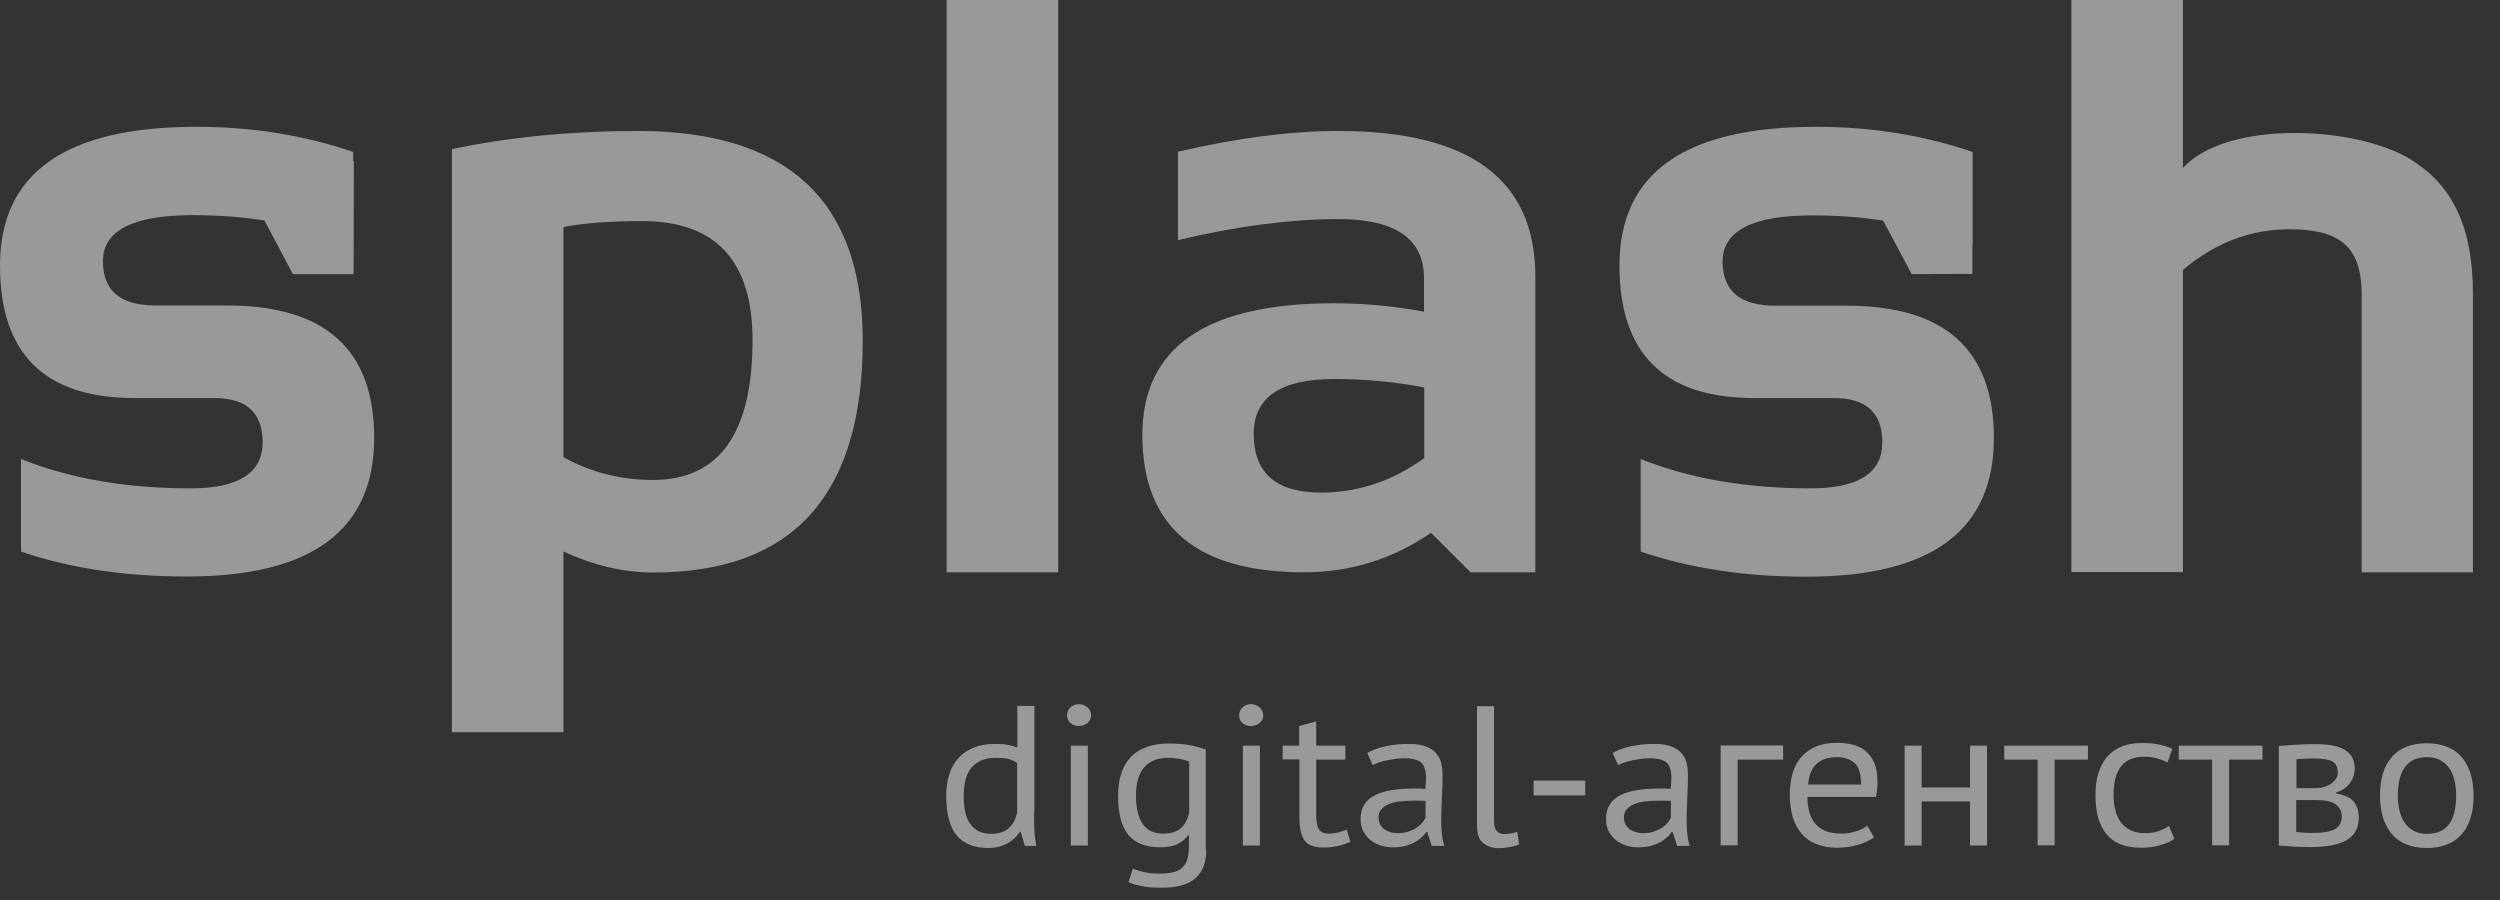
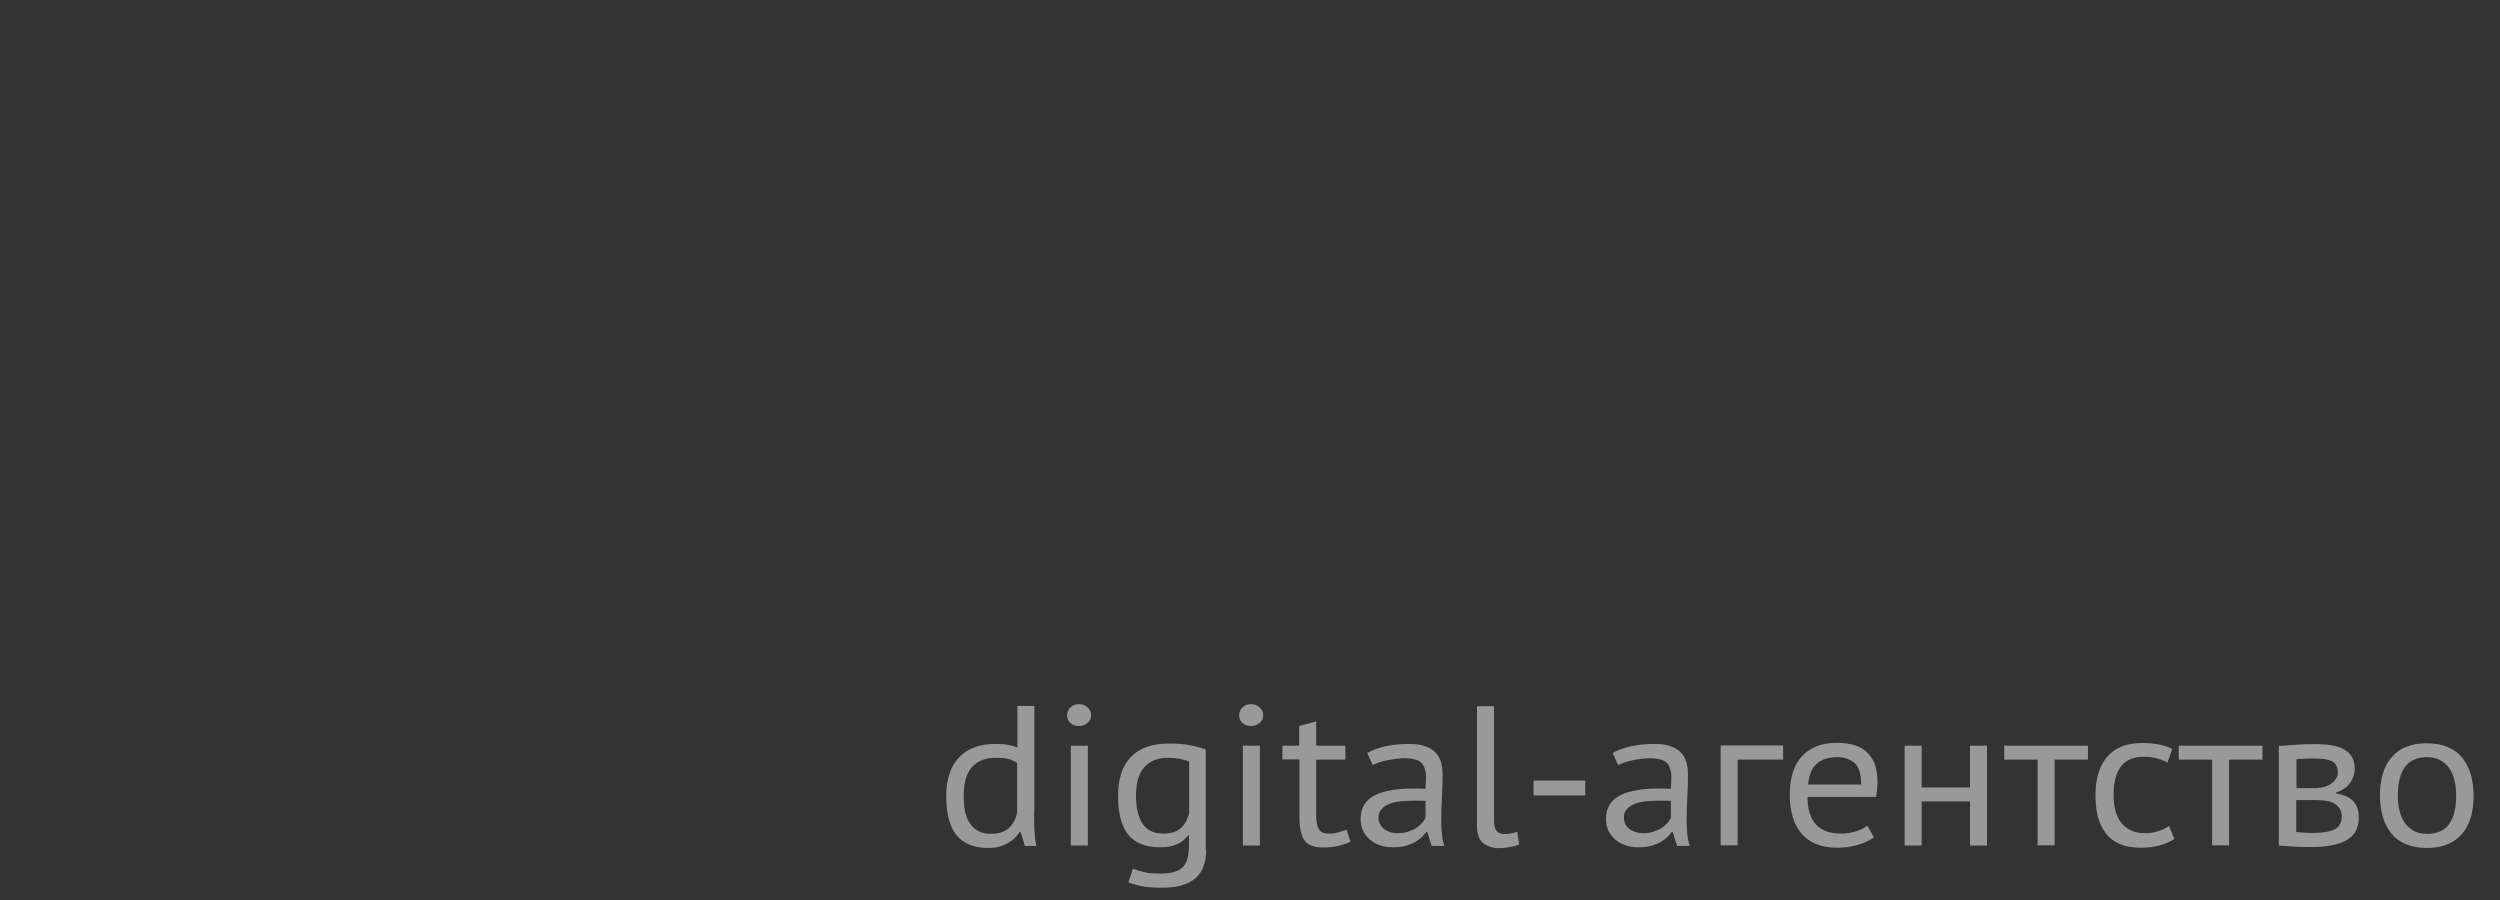
<svg xmlns="http://www.w3.org/2000/svg" width="75" height="27" viewBox="0 0 75 27" fill="none">
  <rect x="0" y="0" width="75" height="27" fill="#333333" stroke="none" />
-   <path fill-rule="evenodd" clip-rule="evenodd" d="M0.63 16.546V13.77C2.101 14.359 3.804 14.651 5.725 14.651C7.163 14.651 7.879 14.187 7.879 13.266C7.879 12.385 7.395 11.941 6.428 11.941H4.035C1.345 11.941 0 10.622 0 7.965C0 5.195 1.961 3.804 5.891 3.804C7.554 3.804 9.124 4.055 10.595 4.559V4.837H10.615L10.609 8.223H8.787L7.932 6.613C7.243 6.507 6.534 6.454 5.798 6.454C3.989 6.454 3.088 6.911 3.088 7.839C3.088 8.72 3.611 9.164 4.665 9.164H6.812C9.754 9.164 11.225 10.483 11.225 13.133C11.225 15.91 9.35 17.295 5.606 17.295C3.757 17.295 2.101 17.049 0.63 16.546ZM59.173 8.217V7.335H59.18V4.559C57.709 4.055 56.138 3.804 54.475 3.804C50.546 3.804 48.584 5.188 48.584 7.965C48.584 10.615 49.929 11.941 52.62 11.941H55.018C55.986 11.941 56.469 12.385 56.469 13.266C56.469 14.194 55.747 14.651 54.316 14.651C52.394 14.651 50.691 14.359 49.22 13.77V16.546C50.691 17.049 52.348 17.301 54.19 17.301C57.941 17.301 59.816 15.916 59.816 13.14C59.816 10.489 58.345 9.171 55.403 9.171H53.256C52.202 9.171 51.679 8.727 51.679 7.846C51.679 6.918 52.58 6.461 54.389 6.461C55.118 6.461 55.82 6.514 56.496 6.62L57.351 8.223L59.173 8.217ZM16.904 13.716C17.732 14.174 18.627 14.399 19.587 14.399C21.575 14.399 22.576 13.001 22.576 10.204C22.576 7.826 21.476 6.633 19.269 6.633C18.322 6.633 17.533 6.686 16.904 6.812V13.716ZM13.557 4.473C15.313 4.108 17.175 3.929 19.13 3.929C23.63 3.929 25.882 6.023 25.882 10.224C25.882 14.856 23.788 17.175 19.601 17.175C18.706 17.175 17.812 16.963 16.904 16.546V21.966H13.557V4.473ZM31.747 0V17.169H28.4V0H31.747ZM34.271 13.047C34.271 10.417 36.186 9.098 40.023 9.098C40.924 9.098 41.825 9.184 42.72 9.35V8.349C42.72 7.163 41.865 6.573 40.156 6.573C38.711 6.573 37.101 6.785 35.338 7.203V4.552C37.107 4.141 38.711 3.929 40.156 3.929C44.092 3.929 46.06 5.387 46.06 8.29V17.169H44.118L42.932 15.983C41.786 16.771 40.513 17.169 39.128 17.169C35.888 17.169 34.271 15.797 34.271 13.047ZM42.72 11.623C41.878 11.457 40.977 11.371 40.023 11.371C38.419 11.371 37.611 11.921 37.611 13.014C37.611 14.194 38.28 14.777 39.632 14.777C40.745 14.777 41.772 14.432 42.727 13.743V11.623H42.72ZM62.142 17.169V0H65.488V5.036C66.84 3.578 70.723 3.784 72.333 4.791C73.559 5.553 74.188 6.779 74.188 8.82V17.169H70.849V8.82C70.849 7.355 70.14 6.878 68.682 6.878C67.595 6.878 66.522 7.229 65.488 8.097V17.162H62.142V17.169Z" fill="white" fill-opacity="0.5" />
-   <path fill-rule="evenodd" clip-rule="evenodd" d="M31.024 24.332C31.024 24.538 31.024 24.723 31.031 24.889C31.038 25.054 31.058 25.22 31.091 25.379H30.746L30.62 24.955H30.594C30.508 25.094 30.382 25.213 30.223 25.3C30.057 25.392 29.872 25.439 29.653 25.439C29.222 25.439 28.911 25.313 28.699 25.061C28.493 24.809 28.387 24.418 28.387 23.882C28.387 23.371 28.52 22.98 28.778 22.715C29.037 22.45 29.394 22.318 29.845 22.318C30.004 22.318 30.13 22.324 30.223 22.344C30.316 22.358 30.415 22.384 30.521 22.424V21.178H31.031V24.332H31.024ZM29.732 25.015C29.951 25.015 30.123 24.962 30.249 24.856C30.375 24.75 30.468 24.591 30.514 24.372V22.888C30.435 22.835 30.349 22.795 30.249 22.768C30.15 22.742 30.017 22.735 29.858 22.735C29.56 22.735 29.335 22.828 29.163 23.007C28.997 23.186 28.911 23.477 28.911 23.875C28.911 24.041 28.924 24.193 28.95 24.332C28.977 24.471 29.023 24.591 29.09 24.69C29.156 24.789 29.235 24.869 29.341 24.928C29.454 24.988 29.58 25.015 29.732 25.015ZM32.124 22.371H32.635V25.366H32.124V22.371ZM32.012 21.463C32.012 21.37 32.045 21.291 32.111 21.224C32.178 21.158 32.264 21.125 32.363 21.125C32.462 21.125 32.555 21.158 32.628 21.224C32.701 21.291 32.734 21.37 32.734 21.463C32.734 21.556 32.694 21.629 32.628 21.688C32.555 21.748 32.469 21.781 32.363 21.781C32.257 21.781 32.178 21.748 32.111 21.688C32.045 21.629 32.012 21.556 32.012 21.463ZM36.186 25.498C36.186 25.883 36.074 26.168 35.855 26.353C35.636 26.539 35.312 26.631 34.874 26.631C34.616 26.631 34.41 26.618 34.258 26.585C34.099 26.552 33.967 26.519 33.854 26.466L33.986 26.062C34.086 26.095 34.192 26.134 34.311 26.161C34.43 26.194 34.589 26.207 34.782 26.207C34.961 26.207 35.106 26.194 35.219 26.161C35.332 26.128 35.424 26.081 35.491 26.009C35.557 25.936 35.603 25.85 35.63 25.737C35.656 25.624 35.669 25.498 35.669 25.346V25.061H35.643C35.557 25.174 35.451 25.267 35.318 25.326C35.186 25.386 35.014 25.419 34.801 25.419C34.371 25.419 34.053 25.293 33.847 25.041C33.642 24.789 33.542 24.398 33.542 23.868C33.542 23.358 33.675 22.967 33.933 22.702C34.192 22.437 34.576 22.305 35.086 22.305C35.332 22.305 35.537 22.324 35.709 22.358C35.882 22.391 36.041 22.437 36.173 22.483V25.498H36.186ZM34.901 25.008C35.12 25.008 35.292 24.955 35.411 24.856C35.537 24.756 35.623 24.597 35.676 24.378V22.848C35.504 22.775 35.285 22.735 35.02 22.735C34.729 22.735 34.503 22.828 34.331 23.014C34.165 23.199 34.079 23.484 34.079 23.875C34.079 24.041 34.093 24.193 34.126 24.339C34.159 24.478 34.205 24.597 34.265 24.697C34.331 24.796 34.41 24.875 34.517 24.928C34.623 24.982 34.748 25.008 34.901 25.008ZM37.286 22.371H37.797V25.366H37.286V22.371ZM37.174 21.463C37.174 21.37 37.207 21.291 37.273 21.224C37.339 21.158 37.425 21.125 37.525 21.125C37.624 21.125 37.717 21.158 37.79 21.224C37.863 21.291 37.896 21.37 37.896 21.463C37.896 21.556 37.863 21.629 37.79 21.688C37.717 21.748 37.631 21.781 37.525 21.781C37.419 21.781 37.339 21.748 37.273 21.688C37.207 21.629 37.174 21.556 37.174 21.463ZM38.472 22.371H38.976V21.781L39.486 21.642V22.371H40.361V22.788H39.486V24.445C39.486 24.65 39.513 24.796 39.572 24.882C39.626 24.968 39.725 25.008 39.857 25.008C39.97 25.008 40.063 24.995 40.142 24.975C40.222 24.955 40.308 24.922 40.401 24.889L40.513 25.253C40.401 25.306 40.275 25.346 40.136 25.379C39.996 25.412 39.851 25.425 39.692 25.425C39.433 25.425 39.248 25.359 39.142 25.22C39.036 25.081 38.983 24.849 38.983 24.531V22.782H38.479V22.371H38.472ZM41.017 22.589C41.183 22.497 41.368 22.43 41.587 22.384C41.806 22.338 42.031 22.318 42.263 22.318C42.488 22.318 42.66 22.344 42.8 22.404C42.932 22.457 43.038 22.53 43.104 22.622C43.177 22.715 43.224 22.808 43.243 22.921C43.27 23.027 43.277 23.139 43.277 23.245C43.277 23.484 43.27 23.716 43.257 23.948C43.243 24.173 43.237 24.392 43.237 24.597C43.237 24.743 43.243 24.882 43.257 25.015C43.27 25.147 43.29 25.267 43.33 25.379H42.952L42.819 24.962H42.786C42.746 25.015 42.7 25.074 42.64 25.127C42.581 25.18 42.514 25.227 42.435 25.273C42.355 25.313 42.263 25.353 42.15 25.379C42.044 25.406 41.918 25.419 41.786 25.419C41.647 25.419 41.521 25.399 41.401 25.359C41.282 25.32 41.183 25.26 41.096 25.187C41.01 25.114 40.944 25.021 40.891 24.922C40.845 24.816 40.818 24.703 40.818 24.571C40.818 24.398 40.858 24.246 40.931 24.133C41.01 24.014 41.116 23.921 41.255 23.855C41.395 23.782 41.56 23.736 41.759 23.703C41.951 23.669 42.17 23.656 42.402 23.656C42.462 23.656 42.521 23.656 42.581 23.656C42.64 23.656 42.7 23.663 42.76 23.669C42.773 23.55 42.78 23.444 42.78 23.345C42.78 23.126 42.733 22.974 42.64 22.881C42.548 22.795 42.375 22.748 42.13 22.748C42.057 22.748 41.978 22.755 41.898 22.762C41.812 22.775 41.733 22.788 41.64 22.802C41.554 22.821 41.468 22.841 41.388 22.868C41.309 22.894 41.242 22.921 41.183 22.954L41.017 22.589ZM41.931 24.995C42.051 24.995 42.157 24.982 42.249 24.948C42.342 24.915 42.422 24.882 42.495 24.836C42.561 24.789 42.621 24.736 42.667 24.683C42.713 24.63 42.746 24.571 42.766 24.524V24.027C42.707 24.021 42.647 24.021 42.581 24.021C42.521 24.021 42.455 24.021 42.395 24.021C42.263 24.021 42.13 24.027 42.004 24.041C41.878 24.054 41.766 24.08 41.673 24.12C41.574 24.16 41.501 24.213 41.441 24.279C41.381 24.345 41.355 24.425 41.355 24.524C41.355 24.663 41.408 24.776 41.514 24.869C41.627 24.948 41.759 24.995 41.931 24.995ZM44.821 24.63C44.821 24.77 44.847 24.869 44.9 24.928C44.953 24.988 45.026 25.021 45.119 25.021C45.172 25.021 45.231 25.015 45.298 25.008C45.364 25.001 45.437 24.982 45.516 24.955L45.576 25.333C45.51 25.366 45.41 25.392 45.291 25.412C45.172 25.432 45.066 25.445 44.973 25.445C44.781 25.445 44.622 25.392 44.496 25.293C44.37 25.194 44.31 25.021 44.31 24.776V21.185H44.821V24.63ZM46.007 23.418H47.557V23.862H46.007V23.418ZM48.379 22.589C48.544 22.497 48.73 22.43 48.949 22.384C49.167 22.338 49.393 22.318 49.625 22.318C49.85 22.318 50.022 22.344 50.161 22.404C50.294 22.457 50.4 22.53 50.466 22.622C50.539 22.715 50.585 22.808 50.605 22.921C50.632 23.027 50.638 23.139 50.638 23.245C50.638 23.484 50.632 23.716 50.618 23.948C50.605 24.173 50.599 24.392 50.599 24.597C50.599 24.743 50.605 24.882 50.618 25.015C50.632 25.147 50.652 25.267 50.691 25.379H50.314L50.181 24.962H50.148C50.108 25.015 50.062 25.074 50.002 25.127C49.943 25.18 49.876 25.227 49.797 25.273C49.717 25.313 49.625 25.353 49.512 25.379C49.406 25.406 49.28 25.419 49.148 25.419C49.008 25.419 48.882 25.399 48.763 25.359C48.644 25.32 48.544 25.26 48.458 25.187C48.372 25.114 48.306 25.021 48.253 24.922C48.206 24.816 48.18 24.703 48.18 24.571C48.18 24.398 48.22 24.246 48.293 24.133C48.372 24.014 48.478 23.921 48.617 23.855C48.757 23.782 48.922 23.736 49.121 23.703C49.313 23.669 49.532 23.656 49.764 23.656C49.823 23.656 49.883 23.656 49.943 23.656C50.002 23.656 50.062 23.663 50.121 23.669C50.135 23.55 50.141 23.444 50.141 23.345C50.141 23.126 50.095 22.974 50.002 22.881C49.91 22.795 49.737 22.748 49.492 22.748C49.419 22.748 49.34 22.755 49.26 22.762C49.174 22.775 49.088 22.788 49.002 22.802C48.916 22.821 48.829 22.841 48.75 22.868C48.67 22.894 48.604 22.921 48.544 22.954L48.379 22.589ZM49.293 24.995C49.413 24.995 49.519 24.982 49.611 24.948C49.704 24.915 49.784 24.882 49.856 24.836C49.923 24.789 49.982 24.736 50.029 24.683C50.075 24.63 50.108 24.571 50.128 24.524V24.027C50.069 24.021 50.009 24.021 49.943 24.021C49.883 24.021 49.817 24.021 49.757 24.021C49.625 24.021 49.492 24.027 49.366 24.041C49.24 24.054 49.128 24.08 49.035 24.12C48.935 24.16 48.862 24.213 48.803 24.279C48.743 24.345 48.717 24.425 48.717 24.524C48.717 24.663 48.77 24.776 48.876 24.869C48.988 24.948 49.128 24.995 49.293 24.995ZM53.488 22.788H52.129V25.359H51.619V22.364H53.494V22.788H53.488ZM56.218 25.121C56.092 25.213 55.926 25.293 55.734 25.346C55.542 25.399 55.337 25.432 55.118 25.432C54.873 25.432 54.661 25.392 54.482 25.32C54.303 25.247 54.157 25.141 54.038 25.001C53.925 24.862 53.839 24.697 53.779 24.504C53.726 24.312 53.693 24.1 53.693 23.855C53.693 23.345 53.812 22.954 54.058 22.689C54.303 22.424 54.647 22.285 55.105 22.285C55.25 22.285 55.396 22.298 55.542 22.331C55.688 22.364 55.82 22.417 55.933 22.503C56.045 22.589 56.145 22.709 56.218 22.861C56.291 23.014 56.324 23.219 56.324 23.471C56.324 23.603 56.31 23.749 56.284 23.908H54.223C54.223 24.087 54.243 24.239 54.283 24.372C54.323 24.504 54.382 24.624 54.462 24.716C54.541 24.809 54.647 24.882 54.78 24.935C54.912 24.988 55.071 25.008 55.257 25.008C55.403 25.008 55.548 24.982 55.694 24.935C55.84 24.889 55.946 24.829 56.019 24.77L56.218 25.121ZM55.118 22.715C54.866 22.715 54.661 22.775 54.515 22.901C54.362 23.027 54.27 23.239 54.243 23.537H55.833C55.833 23.232 55.774 23.02 55.648 22.901C55.515 22.782 55.343 22.715 55.118 22.715ZM59.1 24.041H57.649V25.366H57.139V22.371H57.649V23.623H59.1V22.371H59.61V25.366H59.1V24.041ZM62.639 22.788H61.638V25.359H61.128V22.788H60.127V22.371H62.639V22.788ZM65.23 25.167C65.104 25.253 64.951 25.32 64.772 25.366C64.6 25.412 64.415 25.432 64.222 25.432C63.977 25.432 63.765 25.392 63.593 25.32C63.421 25.247 63.281 25.141 63.175 25.001C63.069 24.862 62.99 24.697 62.937 24.504C62.891 24.312 62.864 24.094 62.864 23.862C62.864 23.358 62.983 22.967 63.222 22.695C63.46 22.424 63.805 22.291 64.255 22.291C64.461 22.291 64.633 22.305 64.779 22.338C64.925 22.371 65.051 22.41 65.17 22.463L65.024 22.874C64.925 22.821 64.819 22.782 64.7 22.748C64.58 22.715 64.454 22.702 64.315 22.702C63.706 22.702 63.407 23.086 63.407 23.848C63.407 24.001 63.421 24.147 63.454 24.286C63.487 24.425 63.54 24.544 63.613 24.65C63.686 24.756 63.785 24.842 63.911 24.902C64.03 24.968 64.183 24.995 64.362 24.995C64.514 24.995 64.653 24.975 64.772 24.928C64.892 24.882 64.991 24.836 65.07 24.776L65.23 25.167ZM67.874 22.788H66.873V25.359H66.363V22.788H65.362V22.371H67.874V22.788ZM68.377 22.377C68.529 22.371 68.682 22.358 68.847 22.344C69.013 22.331 69.219 22.324 69.457 22.324C69.881 22.324 70.186 22.384 70.365 22.51C70.55 22.629 70.643 22.815 70.643 23.067C70.643 23.206 70.597 23.345 70.511 23.477C70.425 23.61 70.279 23.709 70.08 23.776V23.802C70.332 23.848 70.511 23.928 70.61 24.047C70.71 24.166 70.763 24.326 70.763 24.524C70.763 24.836 70.643 25.061 70.405 25.2C70.166 25.339 69.808 25.412 69.325 25.412C69.146 25.412 68.98 25.406 68.821 25.399C68.669 25.386 68.516 25.379 68.364 25.366V22.377H68.377ZM68.894 24.962C68.973 24.968 69.053 24.975 69.132 24.982C69.212 24.988 69.305 24.988 69.411 24.988C69.696 24.988 69.908 24.948 70.047 24.875C70.186 24.803 70.252 24.67 70.252 24.485C70.252 24.339 70.193 24.226 70.073 24.133C69.954 24.041 69.749 24.001 69.451 24.001H68.887V24.962H68.894ZM69.523 23.636C69.603 23.636 69.676 23.623 69.749 23.603C69.822 23.577 69.888 23.544 69.941 23.504C70.001 23.464 70.047 23.411 70.08 23.358C70.12 23.305 70.133 23.245 70.133 23.179C70.133 23.02 70.08 22.907 69.981 22.848C69.881 22.788 69.696 22.755 69.444 22.755C69.305 22.755 69.199 22.755 69.119 22.762C69.04 22.768 68.967 22.768 68.894 22.775V23.643H69.523V23.636ZM71.399 23.868C71.399 23.365 71.518 22.974 71.763 22.702C72.002 22.43 72.353 22.298 72.803 22.298C73.042 22.298 73.254 22.338 73.426 22.41C73.605 22.483 73.751 22.589 73.864 22.729C73.976 22.868 74.062 23.033 74.122 23.226C74.175 23.418 74.208 23.636 74.208 23.868C74.208 24.372 74.089 24.763 73.844 25.035C73.605 25.306 73.254 25.439 72.803 25.439C72.565 25.439 72.353 25.399 72.181 25.326C72.002 25.253 71.856 25.147 71.743 25.008C71.631 24.869 71.544 24.703 71.485 24.511C71.432 24.319 71.399 24.1 71.399 23.868ZM71.935 23.868C71.935 24.021 71.949 24.166 71.982 24.306C72.015 24.445 72.061 24.564 72.134 24.67C72.201 24.776 72.293 24.856 72.406 24.922C72.519 24.988 72.651 25.015 72.81 25.015C73.393 25.021 73.685 24.637 73.685 23.868C73.685 23.716 73.671 23.564 73.638 23.424C73.605 23.285 73.559 23.166 73.486 23.06C73.42 22.954 73.327 22.874 73.214 22.808C73.102 22.748 72.969 22.715 72.81 22.715C72.227 22.715 71.935 23.1 71.935 23.868Z" fill="white" fill-opacity="0.5" />
+   <path fill-rule="evenodd" clip-rule="evenodd" d="M31.024 24.332C31.024 24.538 31.024 24.723 31.031 24.889C31.038 25.054 31.058 25.22 31.091 25.379H30.746L30.62 24.955H30.594C30.508 25.094 30.382 25.213 30.223 25.3C30.057 25.392 29.872 25.439 29.653 25.439C29.222 25.439 28.911 25.313 28.699 25.061C28.493 24.809 28.387 24.418 28.387 23.882C28.387 23.371 28.52 22.98 28.778 22.715C29.037 22.45 29.394 22.318 29.845 22.318C30.004 22.318 30.13 22.324 30.223 22.344C30.316 22.358 30.415 22.384 30.521 22.424V21.178H31.031V24.332H31.024ZM29.732 25.015C29.951 25.015 30.123 24.962 30.249 24.856C30.375 24.75 30.468 24.591 30.514 24.372V22.888C30.435 22.835 30.349 22.795 30.249 22.768C30.15 22.742 30.017 22.735 29.858 22.735C29.56 22.735 29.335 22.828 29.163 23.007C28.997 23.186 28.911 23.477 28.911 23.875C28.911 24.041 28.924 24.193 28.95 24.332C28.977 24.471 29.023 24.591 29.09 24.69C29.156 24.789 29.235 24.869 29.341 24.928C29.454 24.988 29.58 25.015 29.732 25.015ZM32.124 22.371H32.635V25.366H32.124V22.371ZM32.012 21.463C32.012 21.37 32.045 21.291 32.111 21.224C32.178 21.158 32.264 21.125 32.363 21.125C32.462 21.125 32.555 21.158 32.628 21.224C32.701 21.291 32.734 21.37 32.734 21.463C32.734 21.556 32.694 21.629 32.628 21.688C32.555 21.748 32.469 21.781 32.363 21.781C32.257 21.781 32.178 21.748 32.111 21.688C32.045 21.629 32.012 21.556 32.012 21.463ZM36.186 25.498C36.186 25.883 36.074 26.168 35.855 26.353C35.636 26.539 35.312 26.631 34.874 26.631C34.616 26.631 34.41 26.618 34.258 26.585C34.099 26.552 33.967 26.519 33.854 26.466L33.986 26.062C34.086 26.095 34.192 26.134 34.311 26.161C34.43 26.194 34.589 26.207 34.782 26.207C34.961 26.207 35.106 26.194 35.219 26.161C35.332 26.128 35.424 26.081 35.491 26.009C35.557 25.936 35.603 25.85 35.63 25.737C35.656 25.624 35.669 25.498 35.669 25.346V25.061H35.643C35.557 25.174 35.451 25.267 35.318 25.326C35.186 25.386 35.014 25.419 34.801 25.419C34.371 25.419 34.053 25.293 33.847 25.041C33.642 24.789 33.542 24.398 33.542 23.868C33.542 23.358 33.675 22.967 33.933 22.702C34.192 22.437 34.576 22.305 35.086 22.305C35.332 22.305 35.537 22.324 35.709 22.358C35.882 22.391 36.041 22.437 36.173 22.483V25.498H36.186ZM34.901 25.008C35.12 25.008 35.292 24.955 35.411 24.856C35.537 24.756 35.623 24.597 35.676 24.378V22.848C35.504 22.775 35.285 22.735 35.02 22.735C34.729 22.735 34.503 22.828 34.331 23.014C34.165 23.199 34.079 23.484 34.079 23.875C34.079 24.041 34.093 24.193 34.126 24.339C34.159 24.478 34.205 24.597 34.265 24.697C34.331 24.796 34.41 24.875 34.517 24.928C34.623 24.982 34.748 25.008 34.901 25.008ZM37.286 22.371H37.797V25.366H37.286V22.371ZM37.174 21.463C37.174 21.37 37.207 21.291 37.273 21.224C37.339 21.158 37.425 21.125 37.525 21.125C37.624 21.125 37.717 21.158 37.79 21.224C37.863 21.291 37.896 21.37 37.896 21.463C37.896 21.556 37.863 21.629 37.79 21.688C37.717 21.748 37.631 21.781 37.525 21.781C37.419 21.781 37.339 21.748 37.273 21.688C37.207 21.629 37.174 21.556 37.174 21.463ZM38.472 22.371H38.976V21.781L39.486 21.642V22.371H40.361V22.788H39.486V24.445C39.486 24.65 39.513 24.796 39.572 24.882C39.626 24.968 39.725 25.008 39.857 25.008C39.97 25.008 40.063 24.995 40.142 24.975C40.222 24.955 40.308 24.922 40.401 24.889L40.513 25.253C40.401 25.306 40.275 25.346 40.136 25.379C39.996 25.412 39.851 25.425 39.692 25.425C39.433 25.425 39.248 25.359 39.142 25.22C39.036 25.081 38.983 24.849 38.983 24.531V22.782H38.479H38.472ZM41.017 22.589C41.183 22.497 41.368 22.43 41.587 22.384C41.806 22.338 42.031 22.318 42.263 22.318C42.488 22.318 42.66 22.344 42.8 22.404C42.932 22.457 43.038 22.53 43.104 22.622C43.177 22.715 43.224 22.808 43.243 22.921C43.27 23.027 43.277 23.139 43.277 23.245C43.277 23.484 43.27 23.716 43.257 23.948C43.243 24.173 43.237 24.392 43.237 24.597C43.237 24.743 43.243 24.882 43.257 25.015C43.27 25.147 43.29 25.267 43.33 25.379H42.952L42.819 24.962H42.786C42.746 25.015 42.7 25.074 42.64 25.127C42.581 25.18 42.514 25.227 42.435 25.273C42.355 25.313 42.263 25.353 42.15 25.379C42.044 25.406 41.918 25.419 41.786 25.419C41.647 25.419 41.521 25.399 41.401 25.359C41.282 25.32 41.183 25.26 41.096 25.187C41.01 25.114 40.944 25.021 40.891 24.922C40.845 24.816 40.818 24.703 40.818 24.571C40.818 24.398 40.858 24.246 40.931 24.133C41.01 24.014 41.116 23.921 41.255 23.855C41.395 23.782 41.56 23.736 41.759 23.703C41.951 23.669 42.17 23.656 42.402 23.656C42.462 23.656 42.521 23.656 42.581 23.656C42.64 23.656 42.7 23.663 42.76 23.669C42.773 23.55 42.78 23.444 42.78 23.345C42.78 23.126 42.733 22.974 42.64 22.881C42.548 22.795 42.375 22.748 42.13 22.748C42.057 22.748 41.978 22.755 41.898 22.762C41.812 22.775 41.733 22.788 41.64 22.802C41.554 22.821 41.468 22.841 41.388 22.868C41.309 22.894 41.242 22.921 41.183 22.954L41.017 22.589ZM41.931 24.995C42.051 24.995 42.157 24.982 42.249 24.948C42.342 24.915 42.422 24.882 42.495 24.836C42.561 24.789 42.621 24.736 42.667 24.683C42.713 24.63 42.746 24.571 42.766 24.524V24.027C42.707 24.021 42.647 24.021 42.581 24.021C42.521 24.021 42.455 24.021 42.395 24.021C42.263 24.021 42.13 24.027 42.004 24.041C41.878 24.054 41.766 24.08 41.673 24.12C41.574 24.16 41.501 24.213 41.441 24.279C41.381 24.345 41.355 24.425 41.355 24.524C41.355 24.663 41.408 24.776 41.514 24.869C41.627 24.948 41.759 24.995 41.931 24.995ZM44.821 24.63C44.821 24.77 44.847 24.869 44.9 24.928C44.953 24.988 45.026 25.021 45.119 25.021C45.172 25.021 45.231 25.015 45.298 25.008C45.364 25.001 45.437 24.982 45.516 24.955L45.576 25.333C45.51 25.366 45.41 25.392 45.291 25.412C45.172 25.432 45.066 25.445 44.973 25.445C44.781 25.445 44.622 25.392 44.496 25.293C44.37 25.194 44.31 25.021 44.31 24.776V21.185H44.821V24.63ZM46.007 23.418H47.557V23.862H46.007V23.418ZM48.379 22.589C48.544 22.497 48.73 22.43 48.949 22.384C49.167 22.338 49.393 22.318 49.625 22.318C49.85 22.318 50.022 22.344 50.161 22.404C50.294 22.457 50.4 22.53 50.466 22.622C50.539 22.715 50.585 22.808 50.605 22.921C50.632 23.027 50.638 23.139 50.638 23.245C50.638 23.484 50.632 23.716 50.618 23.948C50.605 24.173 50.599 24.392 50.599 24.597C50.599 24.743 50.605 24.882 50.618 25.015C50.632 25.147 50.652 25.267 50.691 25.379H50.314L50.181 24.962H50.148C50.108 25.015 50.062 25.074 50.002 25.127C49.943 25.18 49.876 25.227 49.797 25.273C49.717 25.313 49.625 25.353 49.512 25.379C49.406 25.406 49.28 25.419 49.148 25.419C49.008 25.419 48.882 25.399 48.763 25.359C48.644 25.32 48.544 25.26 48.458 25.187C48.372 25.114 48.306 25.021 48.253 24.922C48.206 24.816 48.18 24.703 48.18 24.571C48.18 24.398 48.22 24.246 48.293 24.133C48.372 24.014 48.478 23.921 48.617 23.855C48.757 23.782 48.922 23.736 49.121 23.703C49.313 23.669 49.532 23.656 49.764 23.656C49.823 23.656 49.883 23.656 49.943 23.656C50.002 23.656 50.062 23.663 50.121 23.669C50.135 23.55 50.141 23.444 50.141 23.345C50.141 23.126 50.095 22.974 50.002 22.881C49.91 22.795 49.737 22.748 49.492 22.748C49.419 22.748 49.34 22.755 49.26 22.762C49.174 22.775 49.088 22.788 49.002 22.802C48.916 22.821 48.829 22.841 48.75 22.868C48.67 22.894 48.604 22.921 48.544 22.954L48.379 22.589ZM49.293 24.995C49.413 24.995 49.519 24.982 49.611 24.948C49.704 24.915 49.784 24.882 49.856 24.836C49.923 24.789 49.982 24.736 50.029 24.683C50.075 24.63 50.108 24.571 50.128 24.524V24.027C50.069 24.021 50.009 24.021 49.943 24.021C49.883 24.021 49.817 24.021 49.757 24.021C49.625 24.021 49.492 24.027 49.366 24.041C49.24 24.054 49.128 24.08 49.035 24.12C48.935 24.16 48.862 24.213 48.803 24.279C48.743 24.345 48.717 24.425 48.717 24.524C48.717 24.663 48.77 24.776 48.876 24.869C48.988 24.948 49.128 24.995 49.293 24.995ZM53.488 22.788H52.129V25.359H51.619V22.364H53.494V22.788H53.488ZM56.218 25.121C56.092 25.213 55.926 25.293 55.734 25.346C55.542 25.399 55.337 25.432 55.118 25.432C54.873 25.432 54.661 25.392 54.482 25.32C54.303 25.247 54.157 25.141 54.038 25.001C53.925 24.862 53.839 24.697 53.779 24.504C53.726 24.312 53.693 24.1 53.693 23.855C53.693 23.345 53.812 22.954 54.058 22.689C54.303 22.424 54.647 22.285 55.105 22.285C55.25 22.285 55.396 22.298 55.542 22.331C55.688 22.364 55.82 22.417 55.933 22.503C56.045 22.589 56.145 22.709 56.218 22.861C56.291 23.014 56.324 23.219 56.324 23.471C56.324 23.603 56.31 23.749 56.284 23.908H54.223C54.223 24.087 54.243 24.239 54.283 24.372C54.323 24.504 54.382 24.624 54.462 24.716C54.541 24.809 54.647 24.882 54.78 24.935C54.912 24.988 55.071 25.008 55.257 25.008C55.403 25.008 55.548 24.982 55.694 24.935C55.84 24.889 55.946 24.829 56.019 24.77L56.218 25.121ZM55.118 22.715C54.866 22.715 54.661 22.775 54.515 22.901C54.362 23.027 54.27 23.239 54.243 23.537H55.833C55.833 23.232 55.774 23.02 55.648 22.901C55.515 22.782 55.343 22.715 55.118 22.715ZM59.1 24.041H57.649V25.366H57.139V22.371H57.649V23.623H59.1V22.371H59.61V25.366H59.1V24.041ZM62.639 22.788H61.638V25.359H61.128V22.788H60.127V22.371H62.639V22.788ZM65.23 25.167C65.104 25.253 64.951 25.32 64.772 25.366C64.6 25.412 64.415 25.432 64.222 25.432C63.977 25.432 63.765 25.392 63.593 25.32C63.421 25.247 63.281 25.141 63.175 25.001C63.069 24.862 62.99 24.697 62.937 24.504C62.891 24.312 62.864 24.094 62.864 23.862C62.864 23.358 62.983 22.967 63.222 22.695C63.46 22.424 63.805 22.291 64.255 22.291C64.461 22.291 64.633 22.305 64.779 22.338C64.925 22.371 65.051 22.41 65.17 22.463L65.024 22.874C64.925 22.821 64.819 22.782 64.7 22.748C64.58 22.715 64.454 22.702 64.315 22.702C63.706 22.702 63.407 23.086 63.407 23.848C63.407 24.001 63.421 24.147 63.454 24.286C63.487 24.425 63.54 24.544 63.613 24.65C63.686 24.756 63.785 24.842 63.911 24.902C64.03 24.968 64.183 24.995 64.362 24.995C64.514 24.995 64.653 24.975 64.772 24.928C64.892 24.882 64.991 24.836 65.07 24.776L65.23 25.167ZM67.874 22.788H66.873V25.359H66.363V22.788H65.362V22.371H67.874V22.788ZM68.377 22.377C68.529 22.371 68.682 22.358 68.847 22.344C69.013 22.331 69.219 22.324 69.457 22.324C69.881 22.324 70.186 22.384 70.365 22.51C70.55 22.629 70.643 22.815 70.643 23.067C70.643 23.206 70.597 23.345 70.511 23.477C70.425 23.61 70.279 23.709 70.08 23.776V23.802C70.332 23.848 70.511 23.928 70.61 24.047C70.71 24.166 70.763 24.326 70.763 24.524C70.763 24.836 70.643 25.061 70.405 25.2C70.166 25.339 69.808 25.412 69.325 25.412C69.146 25.412 68.98 25.406 68.821 25.399C68.669 25.386 68.516 25.379 68.364 25.366V22.377H68.377ZM68.894 24.962C68.973 24.968 69.053 24.975 69.132 24.982C69.212 24.988 69.305 24.988 69.411 24.988C69.696 24.988 69.908 24.948 70.047 24.875C70.186 24.803 70.252 24.67 70.252 24.485C70.252 24.339 70.193 24.226 70.073 24.133C69.954 24.041 69.749 24.001 69.451 24.001H68.887V24.962H68.894ZM69.523 23.636C69.603 23.636 69.676 23.623 69.749 23.603C69.822 23.577 69.888 23.544 69.941 23.504C70.001 23.464 70.047 23.411 70.08 23.358C70.12 23.305 70.133 23.245 70.133 23.179C70.133 23.02 70.08 22.907 69.981 22.848C69.881 22.788 69.696 22.755 69.444 22.755C69.305 22.755 69.199 22.755 69.119 22.762C69.04 22.768 68.967 22.768 68.894 22.775V23.643H69.523V23.636ZM71.399 23.868C71.399 23.365 71.518 22.974 71.763 22.702C72.002 22.43 72.353 22.298 72.803 22.298C73.042 22.298 73.254 22.338 73.426 22.41C73.605 22.483 73.751 22.589 73.864 22.729C73.976 22.868 74.062 23.033 74.122 23.226C74.175 23.418 74.208 23.636 74.208 23.868C74.208 24.372 74.089 24.763 73.844 25.035C73.605 25.306 73.254 25.439 72.803 25.439C72.565 25.439 72.353 25.399 72.181 25.326C72.002 25.253 71.856 25.147 71.743 25.008C71.631 24.869 71.544 24.703 71.485 24.511C71.432 24.319 71.399 24.1 71.399 23.868ZM71.935 23.868C71.935 24.021 71.949 24.166 71.982 24.306C72.015 24.445 72.061 24.564 72.134 24.67C72.201 24.776 72.293 24.856 72.406 24.922C72.519 24.988 72.651 25.015 72.81 25.015C73.393 25.021 73.685 24.637 73.685 23.868C73.685 23.716 73.671 23.564 73.638 23.424C73.605 23.285 73.559 23.166 73.486 23.06C73.42 22.954 73.327 22.874 73.214 22.808C73.102 22.748 72.969 22.715 72.81 22.715C72.227 22.715 71.935 23.1 71.935 23.868Z" fill="white" fill-opacity="0.5" />
</svg>